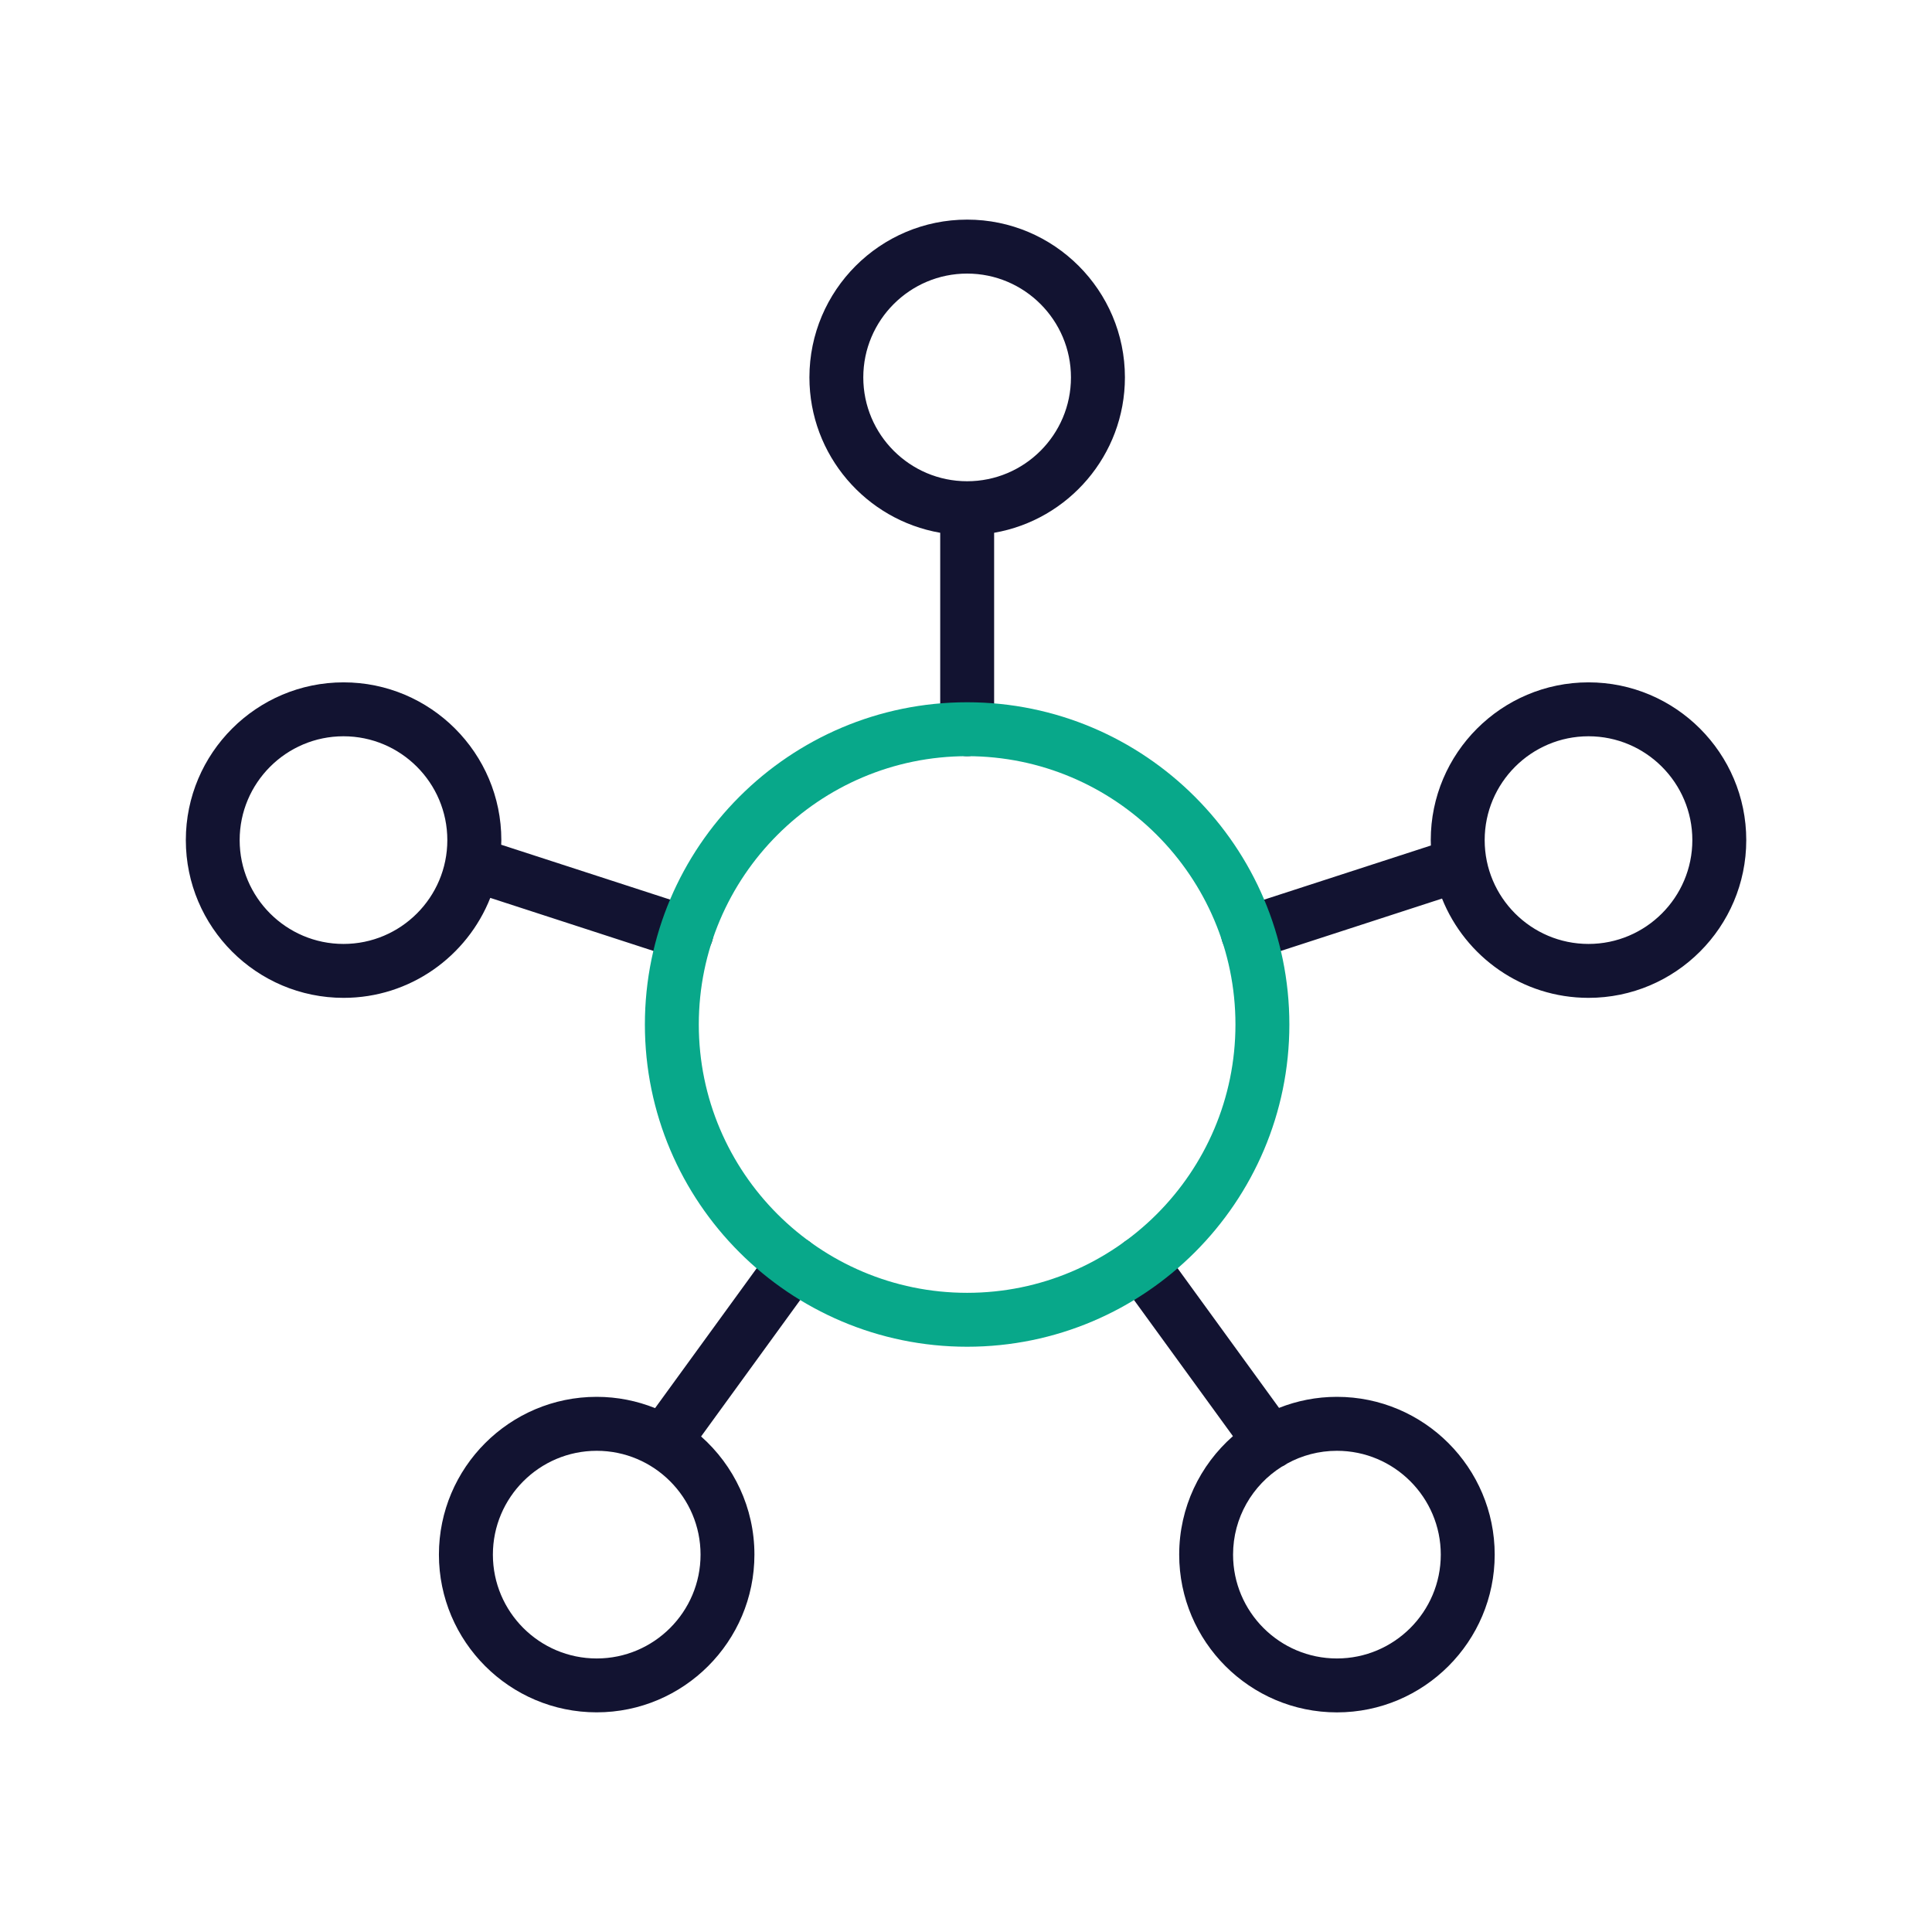
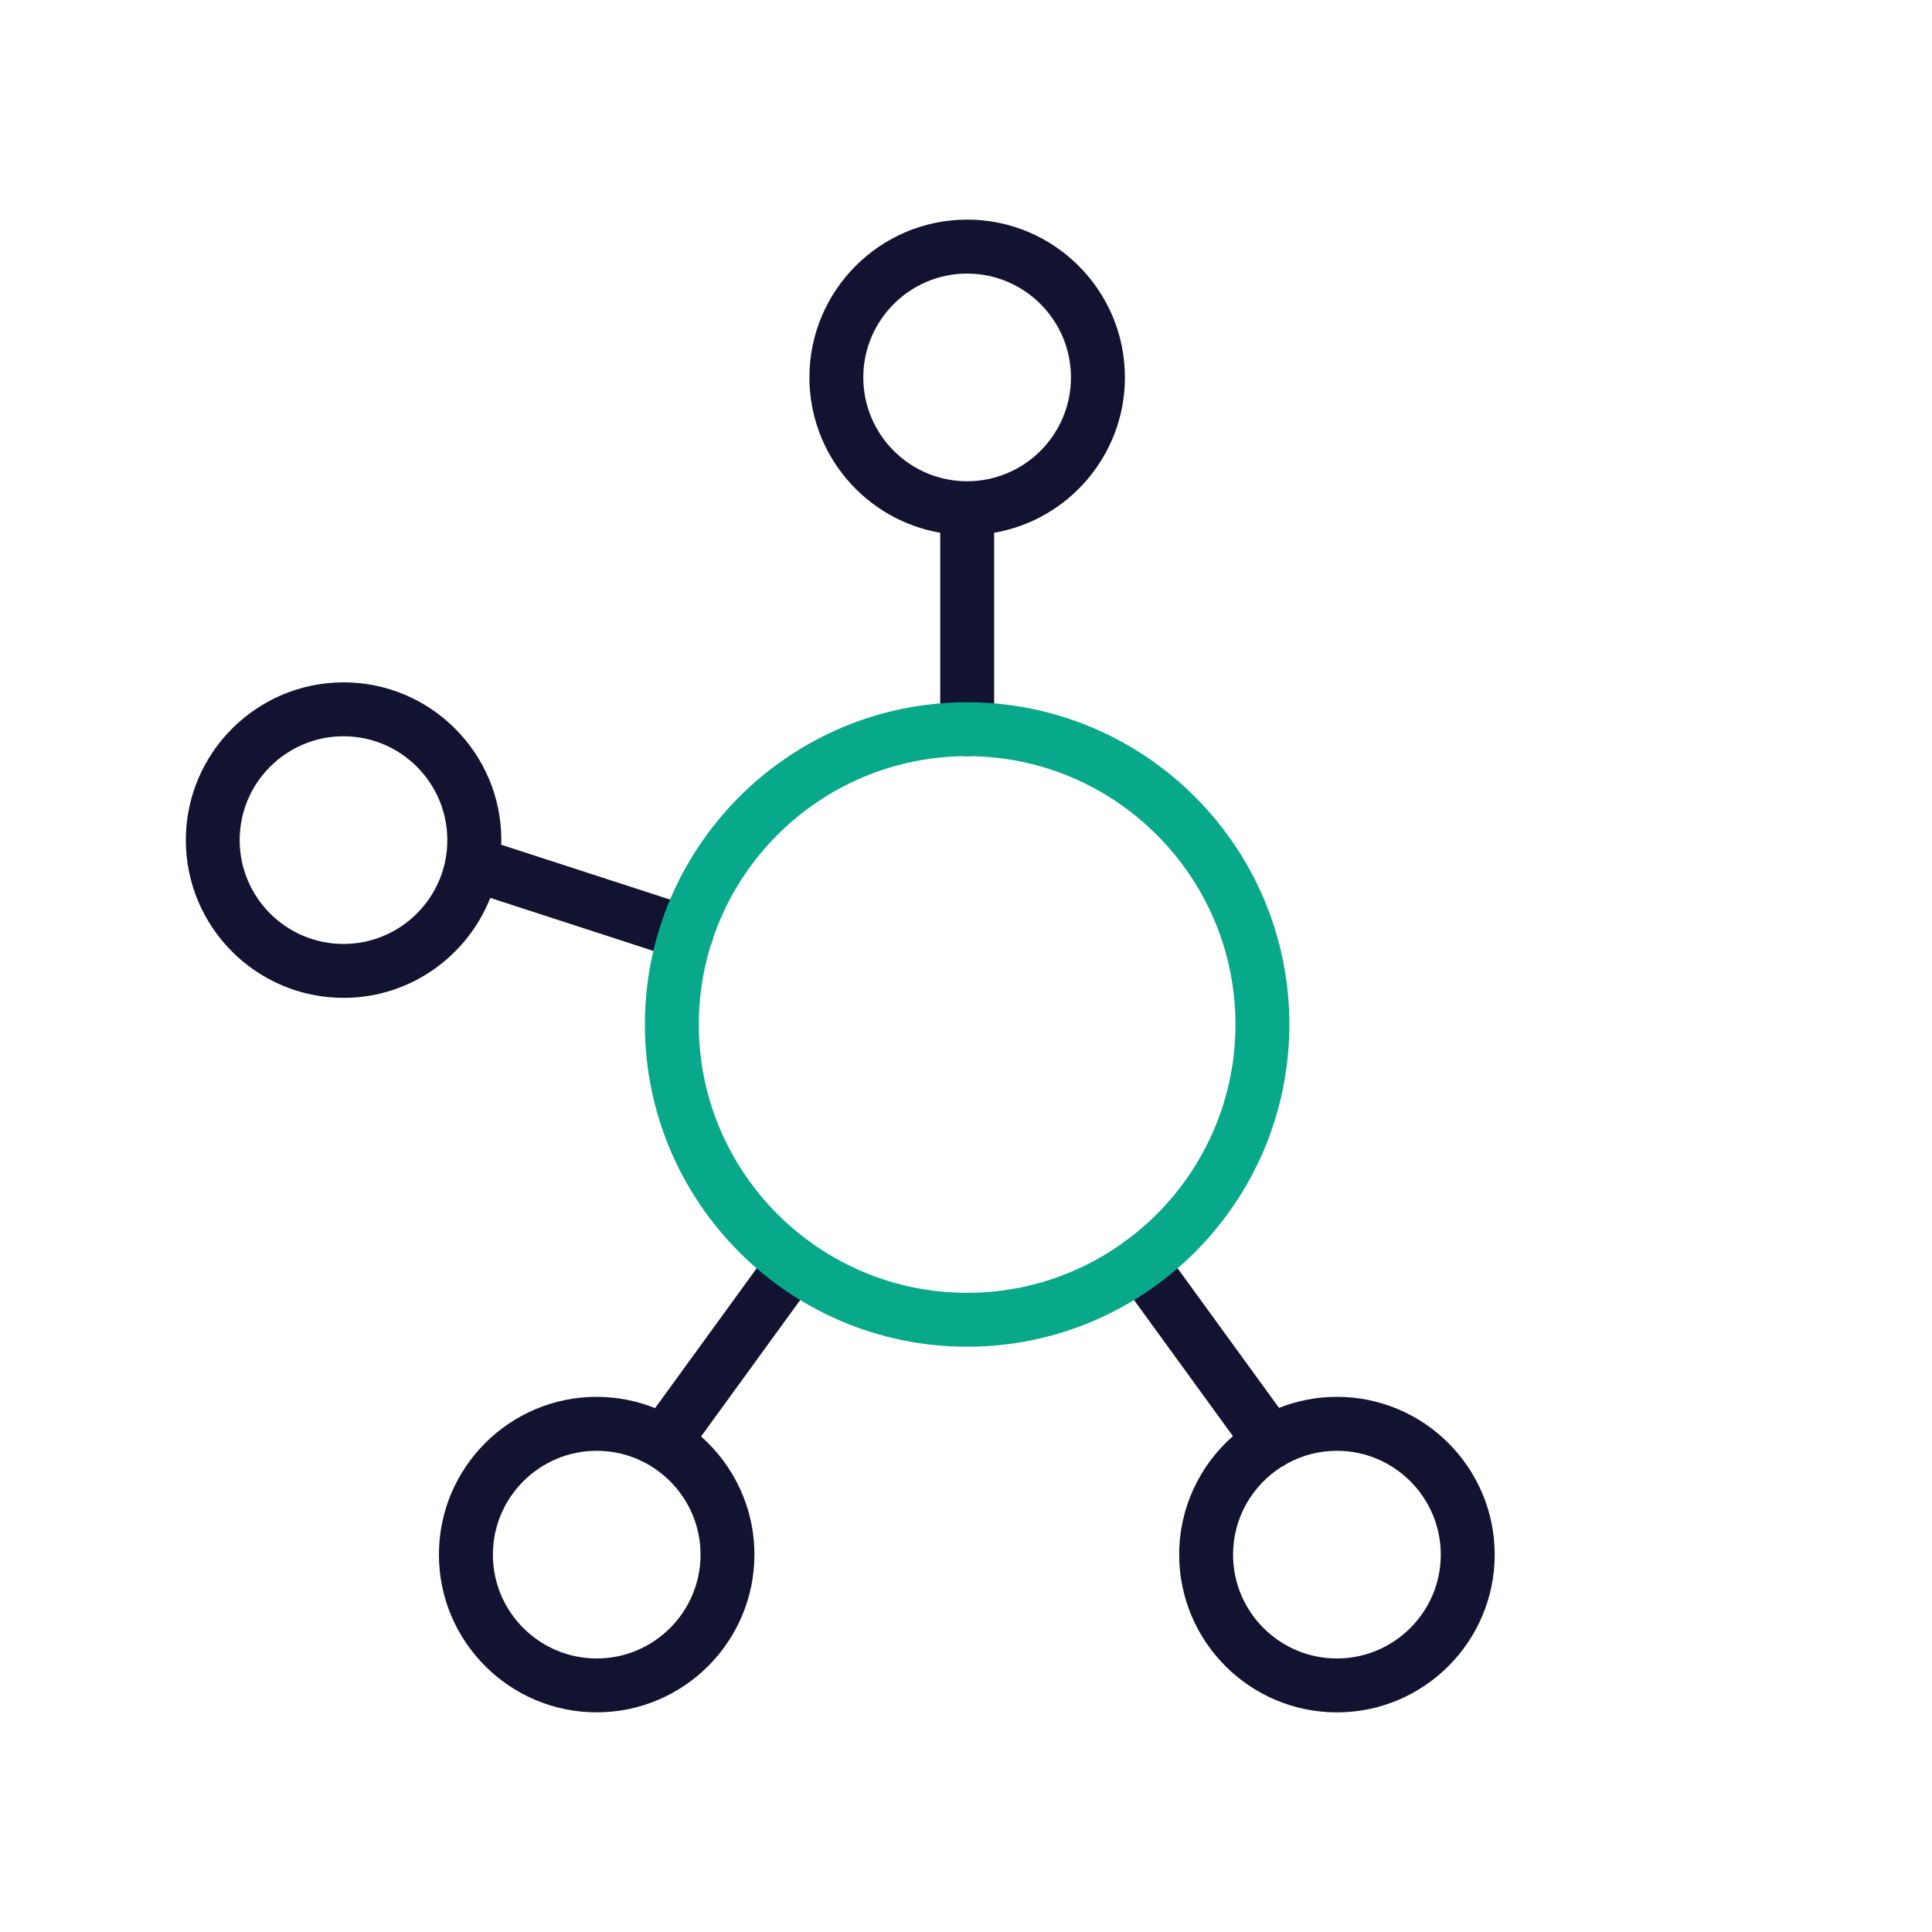
<svg xmlns="http://www.w3.org/2000/svg" version="1.1" id="Warstwa_1" x="0px" y="0px" viewBox="0 0 430 430" style="enable-background:new 0 0 430 430;" xml:space="preserve">
  <style type="text/css">
	.st0{fill:#121331;}
	.st1{fill:#08a88a;}
	.st2{fill:none;stroke:#121331;stroke-width:12;stroke-linecap:round;stroke-linejoin:round;stroke-miterlimit:10;}
	.st3{fill:#00A689;}
</style>
  <g>
    <g>
      <path class="st0" d="M180.15,276.33c-2.68-1.95-6.43-1.35-8.38,1.33l-25.97,35.74c-4.02-1.61-8.41-2.51-13-2.51    c-19.36,0-35.11,15.75-35.11,35.11c0,19.36,15.75,35.11,35.11,35.11s35.11-15.75,35.11-35.11c0-10.45-4.6-19.85-11.87-26.29    l25.43-35.01C183.43,282.03,182.83,278.28,180.15,276.33z M132.81,369.12c-12.75,0-23.11-10.37-23.11-23.11    c0-12.74,10.37-23.11,23.11-23.11c12.74,0,23.11,10.37,23.11,23.11C155.92,358.75,145.55,369.12,132.81,369.12z" />
      <path class="st0" d="M250.37,83.99c0-19.36-15.75-35.11-35.11-35.11s-35.11,15.75-35.11,35.11c0,17.32,12.6,31.73,29.11,34.59    v43.72c0,3.31,2.69,6,6,6s6-2.69,6-6v-43.72C237.77,115.73,250.37,101.31,250.37,83.99z M215.25,107.11    c-12.74,0-23.11-10.37-23.11-23.11c0-12.74,10.37-23.11,23.11-23.11s23.11,10.37,23.11,23.11    C238.37,96.74,228,107.11,215.25,107.11z" />
      <path class="st0" d="M297.55,310.89c-4.55,0-8.89,0.88-12.88,2.46l-25.93-35.69c-1.95-2.68-5.7-3.27-8.38-1.33    c-2.68,1.95-3.28,5.7-1.33,8.38l25.38,34.93c-7.33,6.44-11.96,15.87-11.96,26.37c0,19.36,15.75,35.11,35.11,35.11    s35.11-15.75,35.11-35.11C332.67,326.65,316.92,310.89,297.55,310.89z M297.55,369.12c-12.75,0-23.11-10.37-23.11-23.11    c0-8.24,4.33-15.48,10.84-19.57c0.36-0.16,0.71-0.35,1.05-0.6c0.04-0.03,0.08-0.06,0.12-0.09c3.3-1.82,7.09-2.85,11.11-2.85    c12.74,0,23.11,10.37,23.11,23.11C320.67,358.75,310.3,369.12,297.55,369.12z" />
-       <path class="st0" d="M353.55,151.87c-19.36,0-35.11,15.75-35.11,35.11c0,0.4,0.02,0.8,0.03,1.2L275.9,202    c-3.15,1.02-4.88,4.41-3.85,7.56c0.82,2.54,3.18,4.15,5.71,4.15c0.61,0,1.24-0.1,1.86-0.29l41.33-13.43    c5.18,12.94,17.84,22.1,32.6,22.1c19.36,0,35.11-15.75,35.11-35.11C388.66,167.62,372.91,151.87,353.55,151.87z M353.55,210.09    c-12.75,0-23.11-10.37-23.11-23.11c0-12.74,10.37-23.11,23.11-23.11c12.74,0,23.11,10.37,23.11,23.11    C376.66,199.72,366.29,210.09,353.55,210.09z" />
      <path class="st0" d="M109.12,199.84l41.78,13.58c0.62,0.2,1.24,0.29,1.86,0.29c2.53,0,4.88-1.61,5.71-4.15    c1.02-3.15-0.7-6.54-3.85-7.56l-43.07-13.99c0.01-0.34,0.03-0.69,0.03-1.03c0-19.36-15.75-35.11-35.11-35.11    s-35.11,15.75-35.11,35.11c0,19.36,15.75,35.11,35.11,35.11C91.28,222.09,103.97,212.86,109.12,199.84z M76.45,210.09    c-12.74,0-23.11-10.37-23.11-23.11c0-12.74,10.37-23.11,23.11-23.11c12.75,0,23.11,10.37,23.11,23.11    C99.57,199.72,89.2,210.09,76.45,210.09z" />
    </g>
    <path class="st1" d="M215.25,299.74c-39.55,0-71.72-32.17-71.72-71.72s32.17-71.72,71.72-71.72s71.72,32.17,71.72,71.72   S254.8,299.74,215.25,299.74z M215.25,168.3c-32.93,0-59.72,26.79-59.72,59.72s26.79,59.72,59.72,59.72s59.72-26.79,59.72-59.72   S248.18,168.3,215.25,168.3z" />
  </g>
</svg>